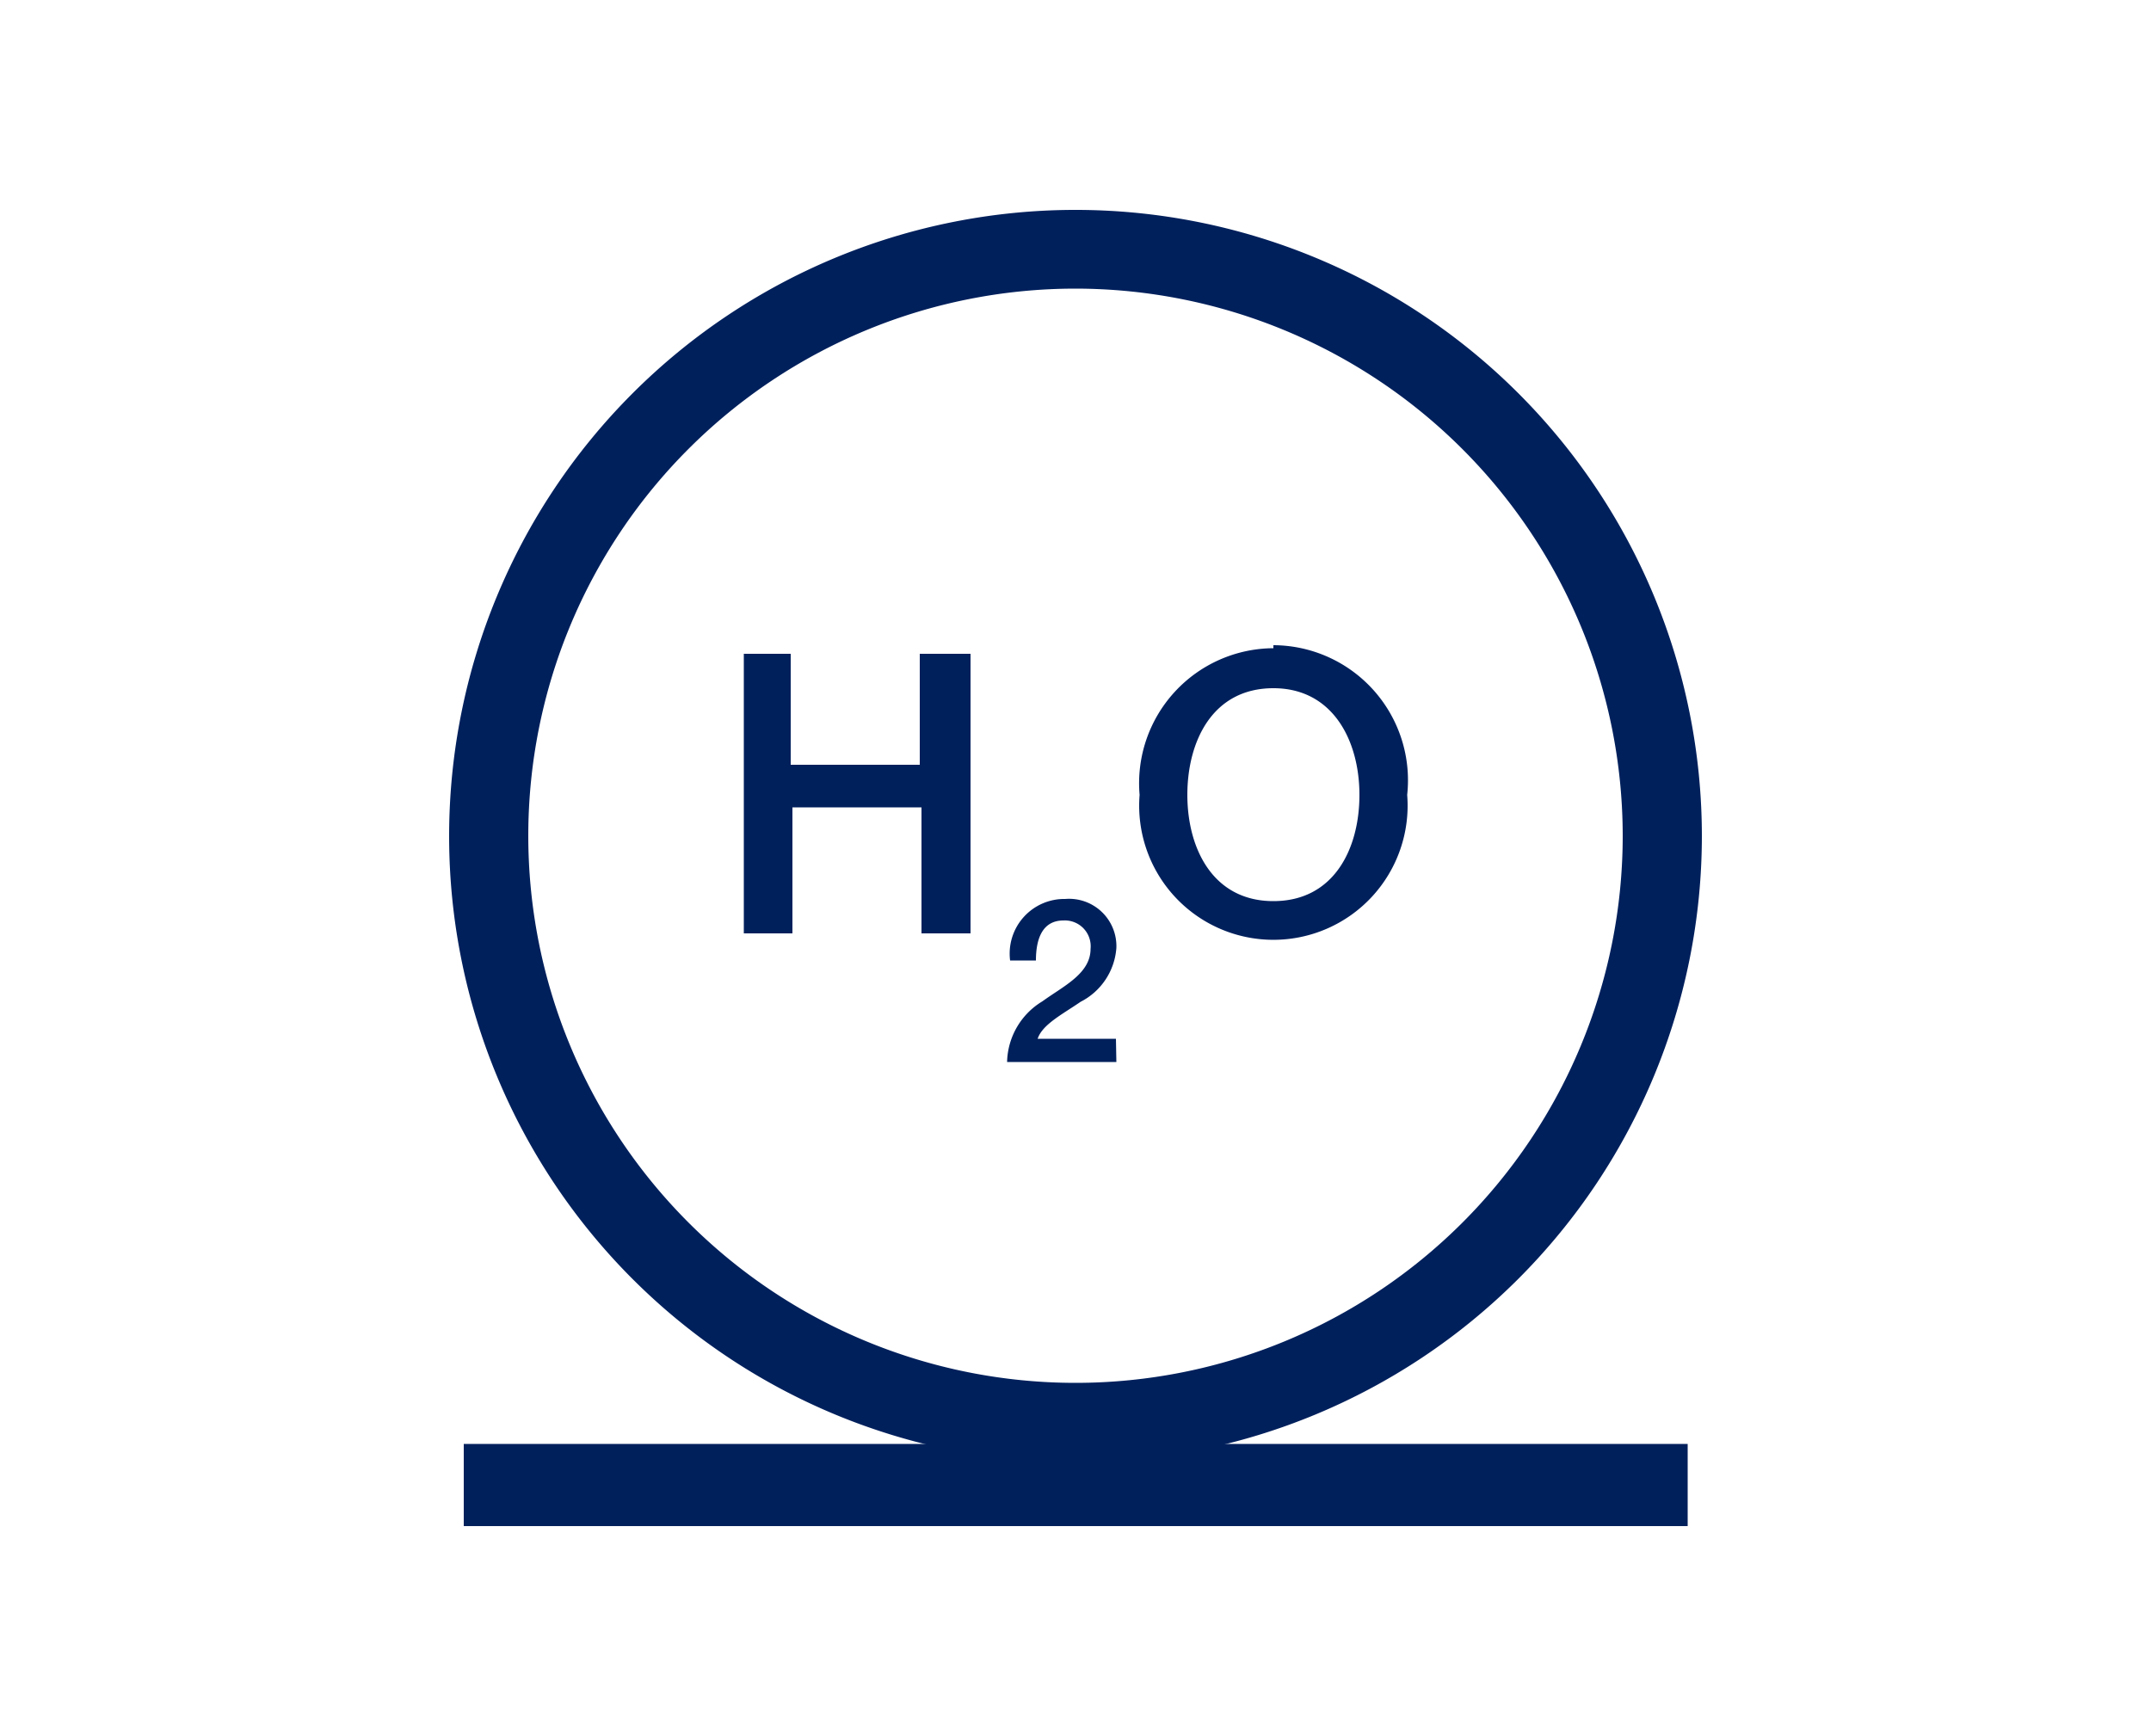
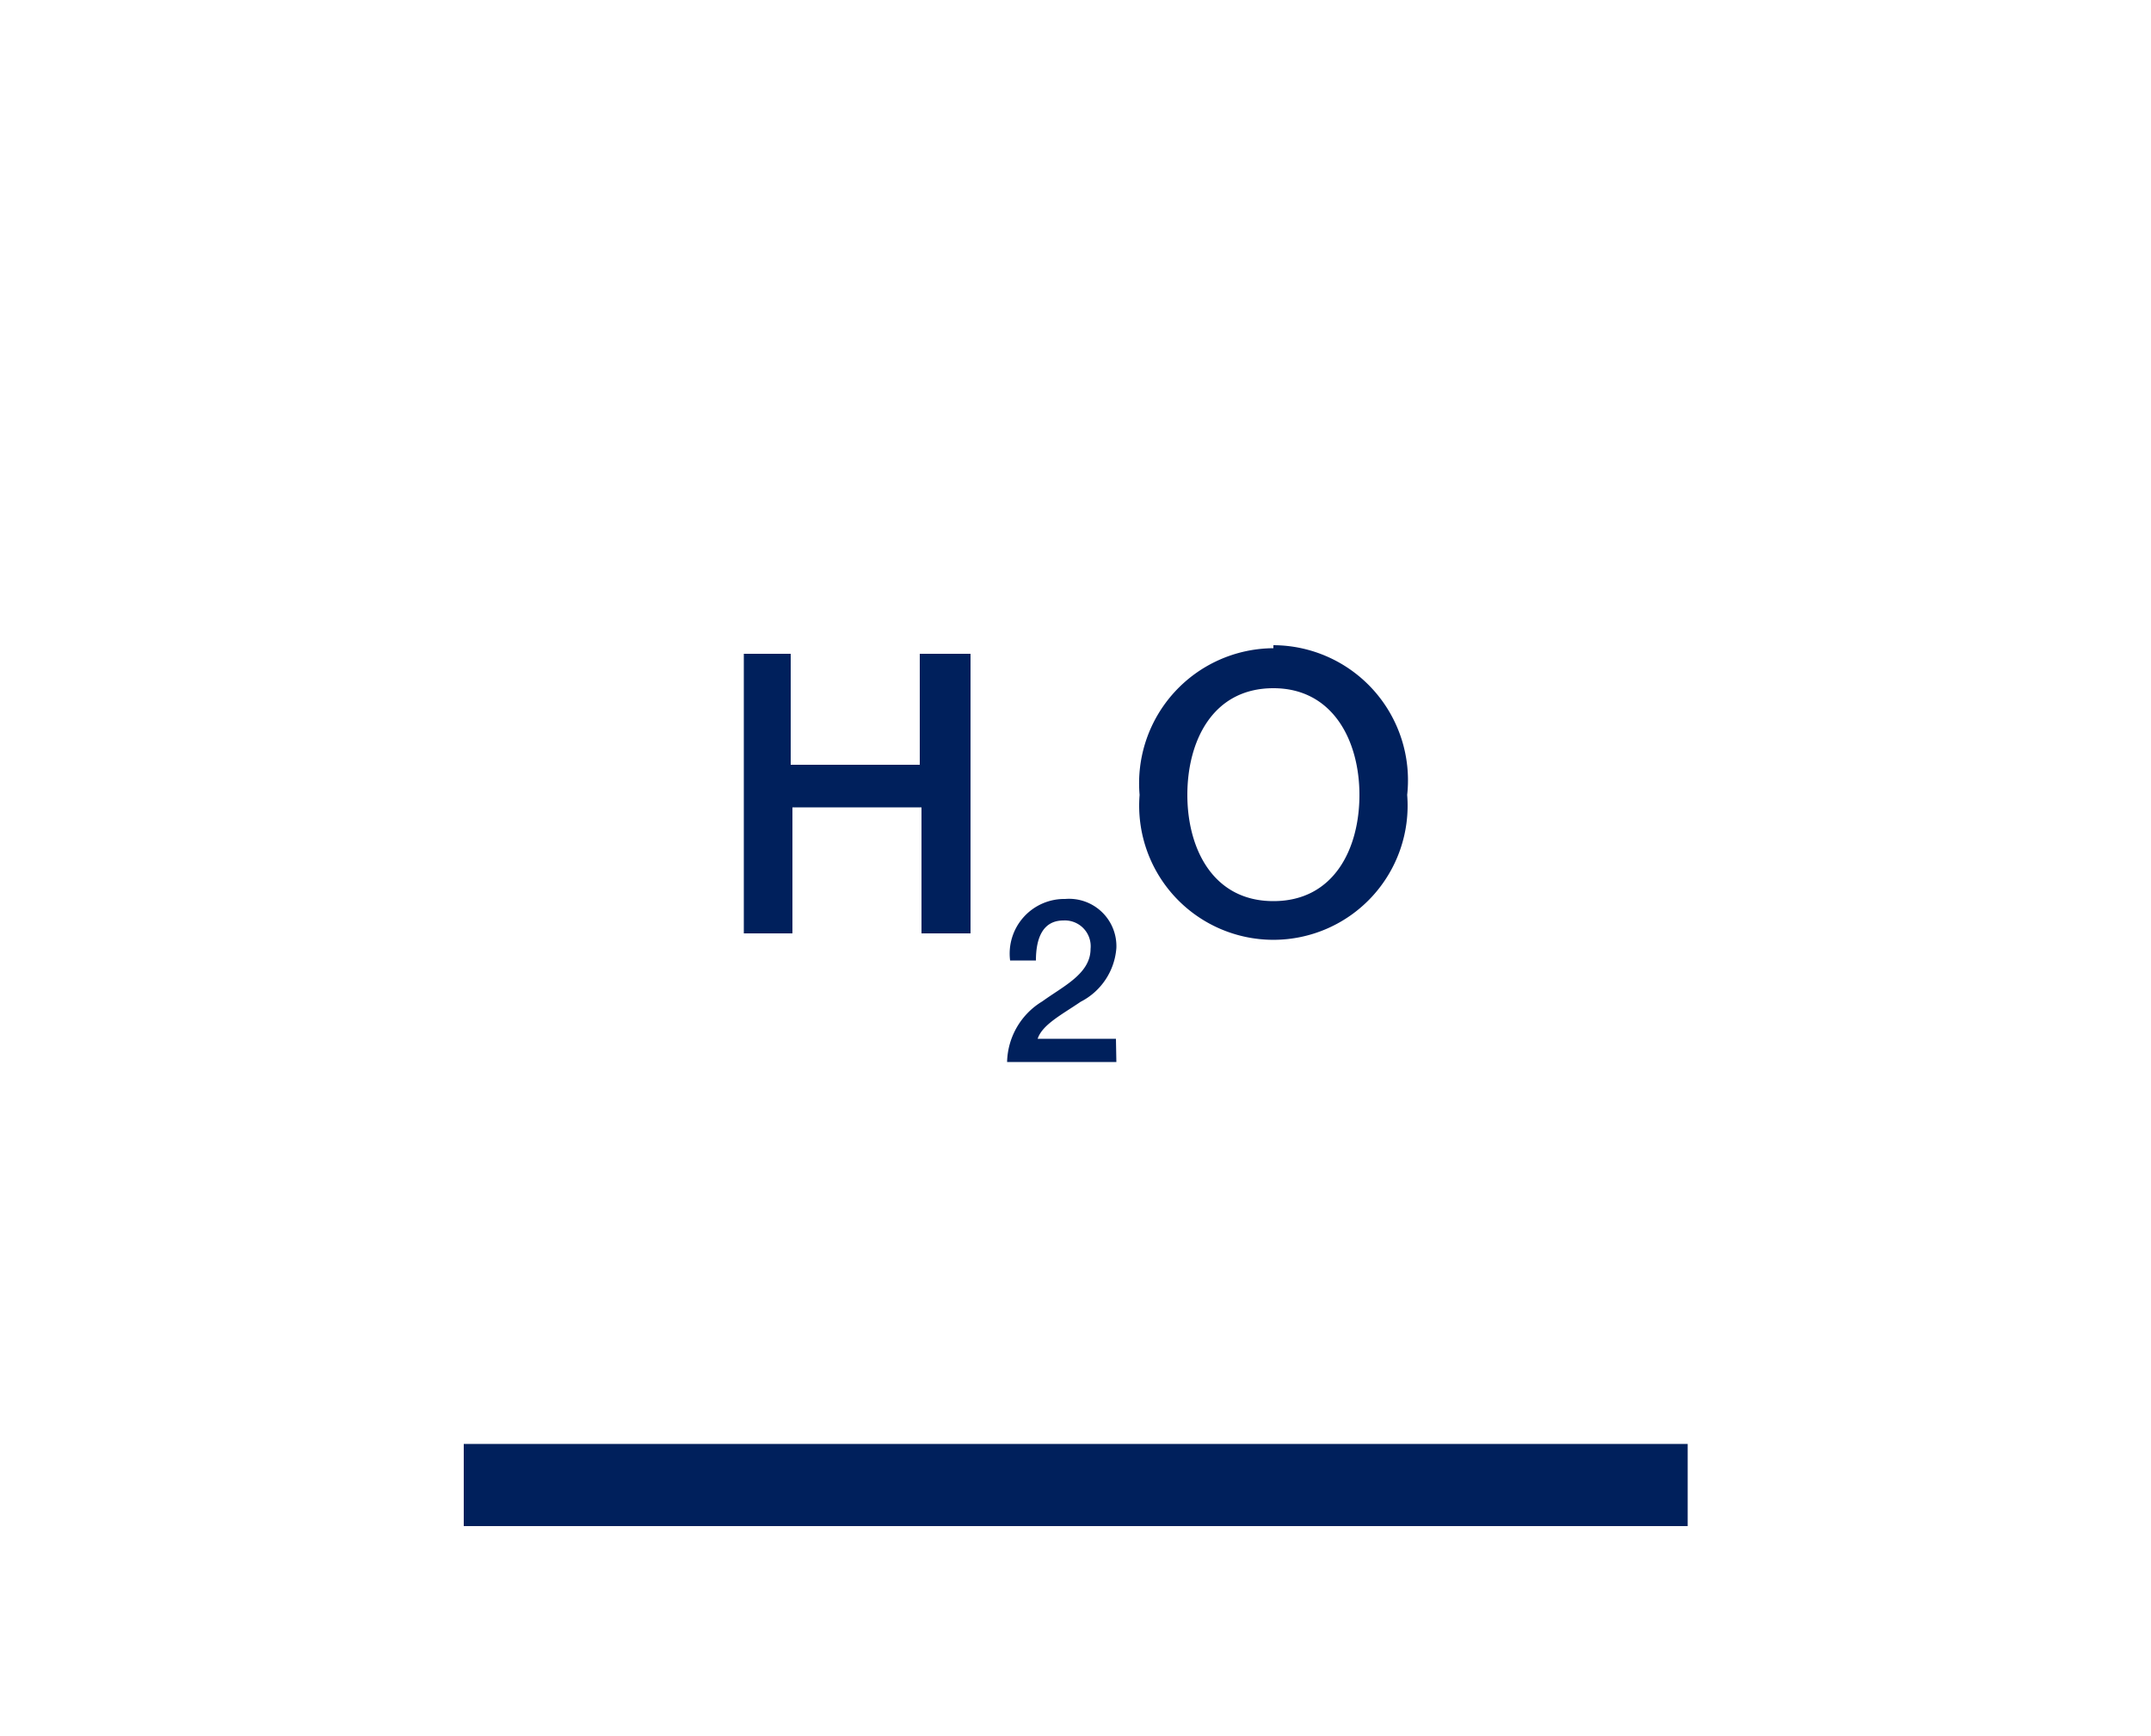
<svg xmlns="http://www.w3.org/2000/svg" id="Livello_1" data-name="Livello 1" viewBox="0 0 50 40.36">
  <defs>
    <style>.cls-1{fill:#00205c;}</style>
  </defs>
  <rect class="cls-1" x="10.78" y="33.57" width="28.45" height="1.91" />
  <path class="cls-1" d="M29.6,16c1.39,0,2,1.23,2,2.48s-.59,2.47-2,2.47-2-1.23-2-2.47.58-2.48,2-2.48m0-.93a3.14,3.14,0,0,0-3.11,3.41,3.12,3.12,0,1,0,6.22,0A3.14,3.14,0,0,0,29.6,15m-3.66,9.15H24.12c.11-.33.56-.56,1-.86a1.53,1.53,0,0,0,.83-1.25,1.1,1.1,0,0,0-1.19-1.14,1.27,1.27,0,0,0-1.28,1.43h.6c0-.52.16-.93.64-.93a.6.6,0,0,1,.63.66c0,.58-.64.87-1.12,1.22a1.69,1.69,0,0,0-.82,1.41h2.54ZM17.29,21.7h1.13V18.77h3V21.7h1.14V15.2H21.38v2.58h-3V15.2H17.29Z" />
-   <path class="cls-1" d="M25,34A14.56,14.56,0,1,1,39.56,19.43,14.57,14.57,0,0,1,25,34ZM25,6.71A12.72,12.72,0,1,0,37.72,19.43,12.73,12.73,0,0,0,25,6.71Z" />
</svg>